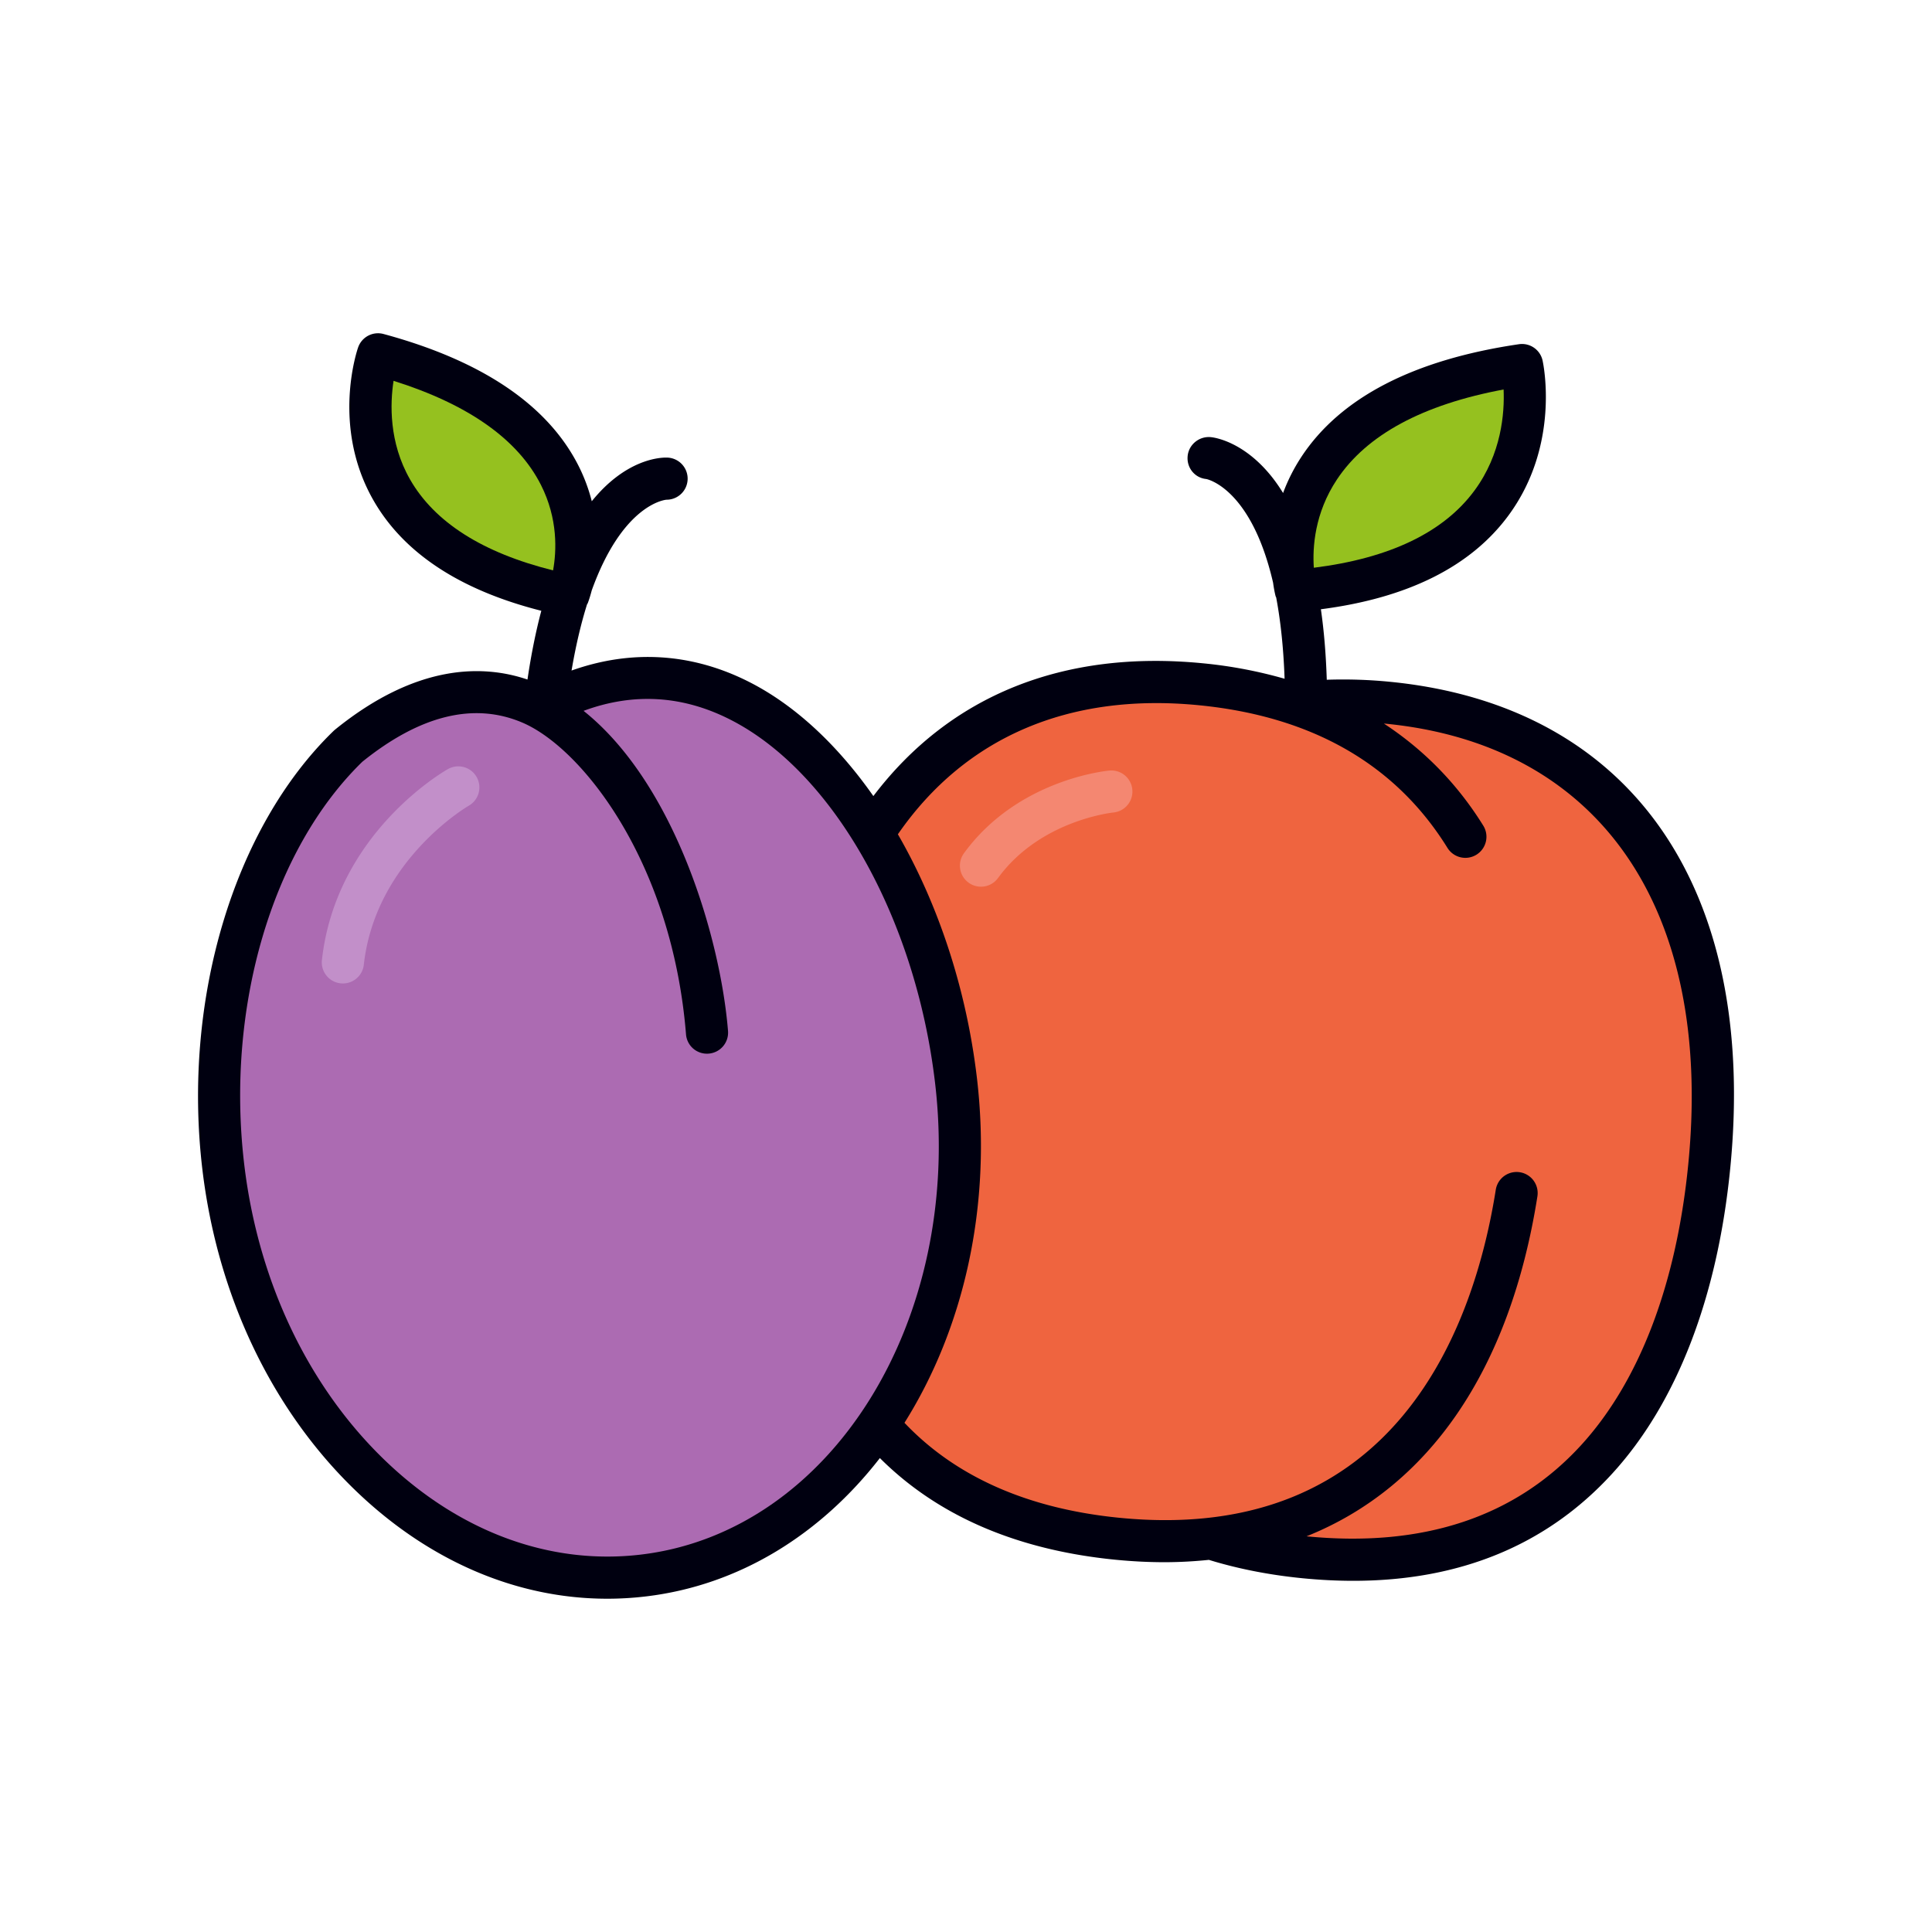
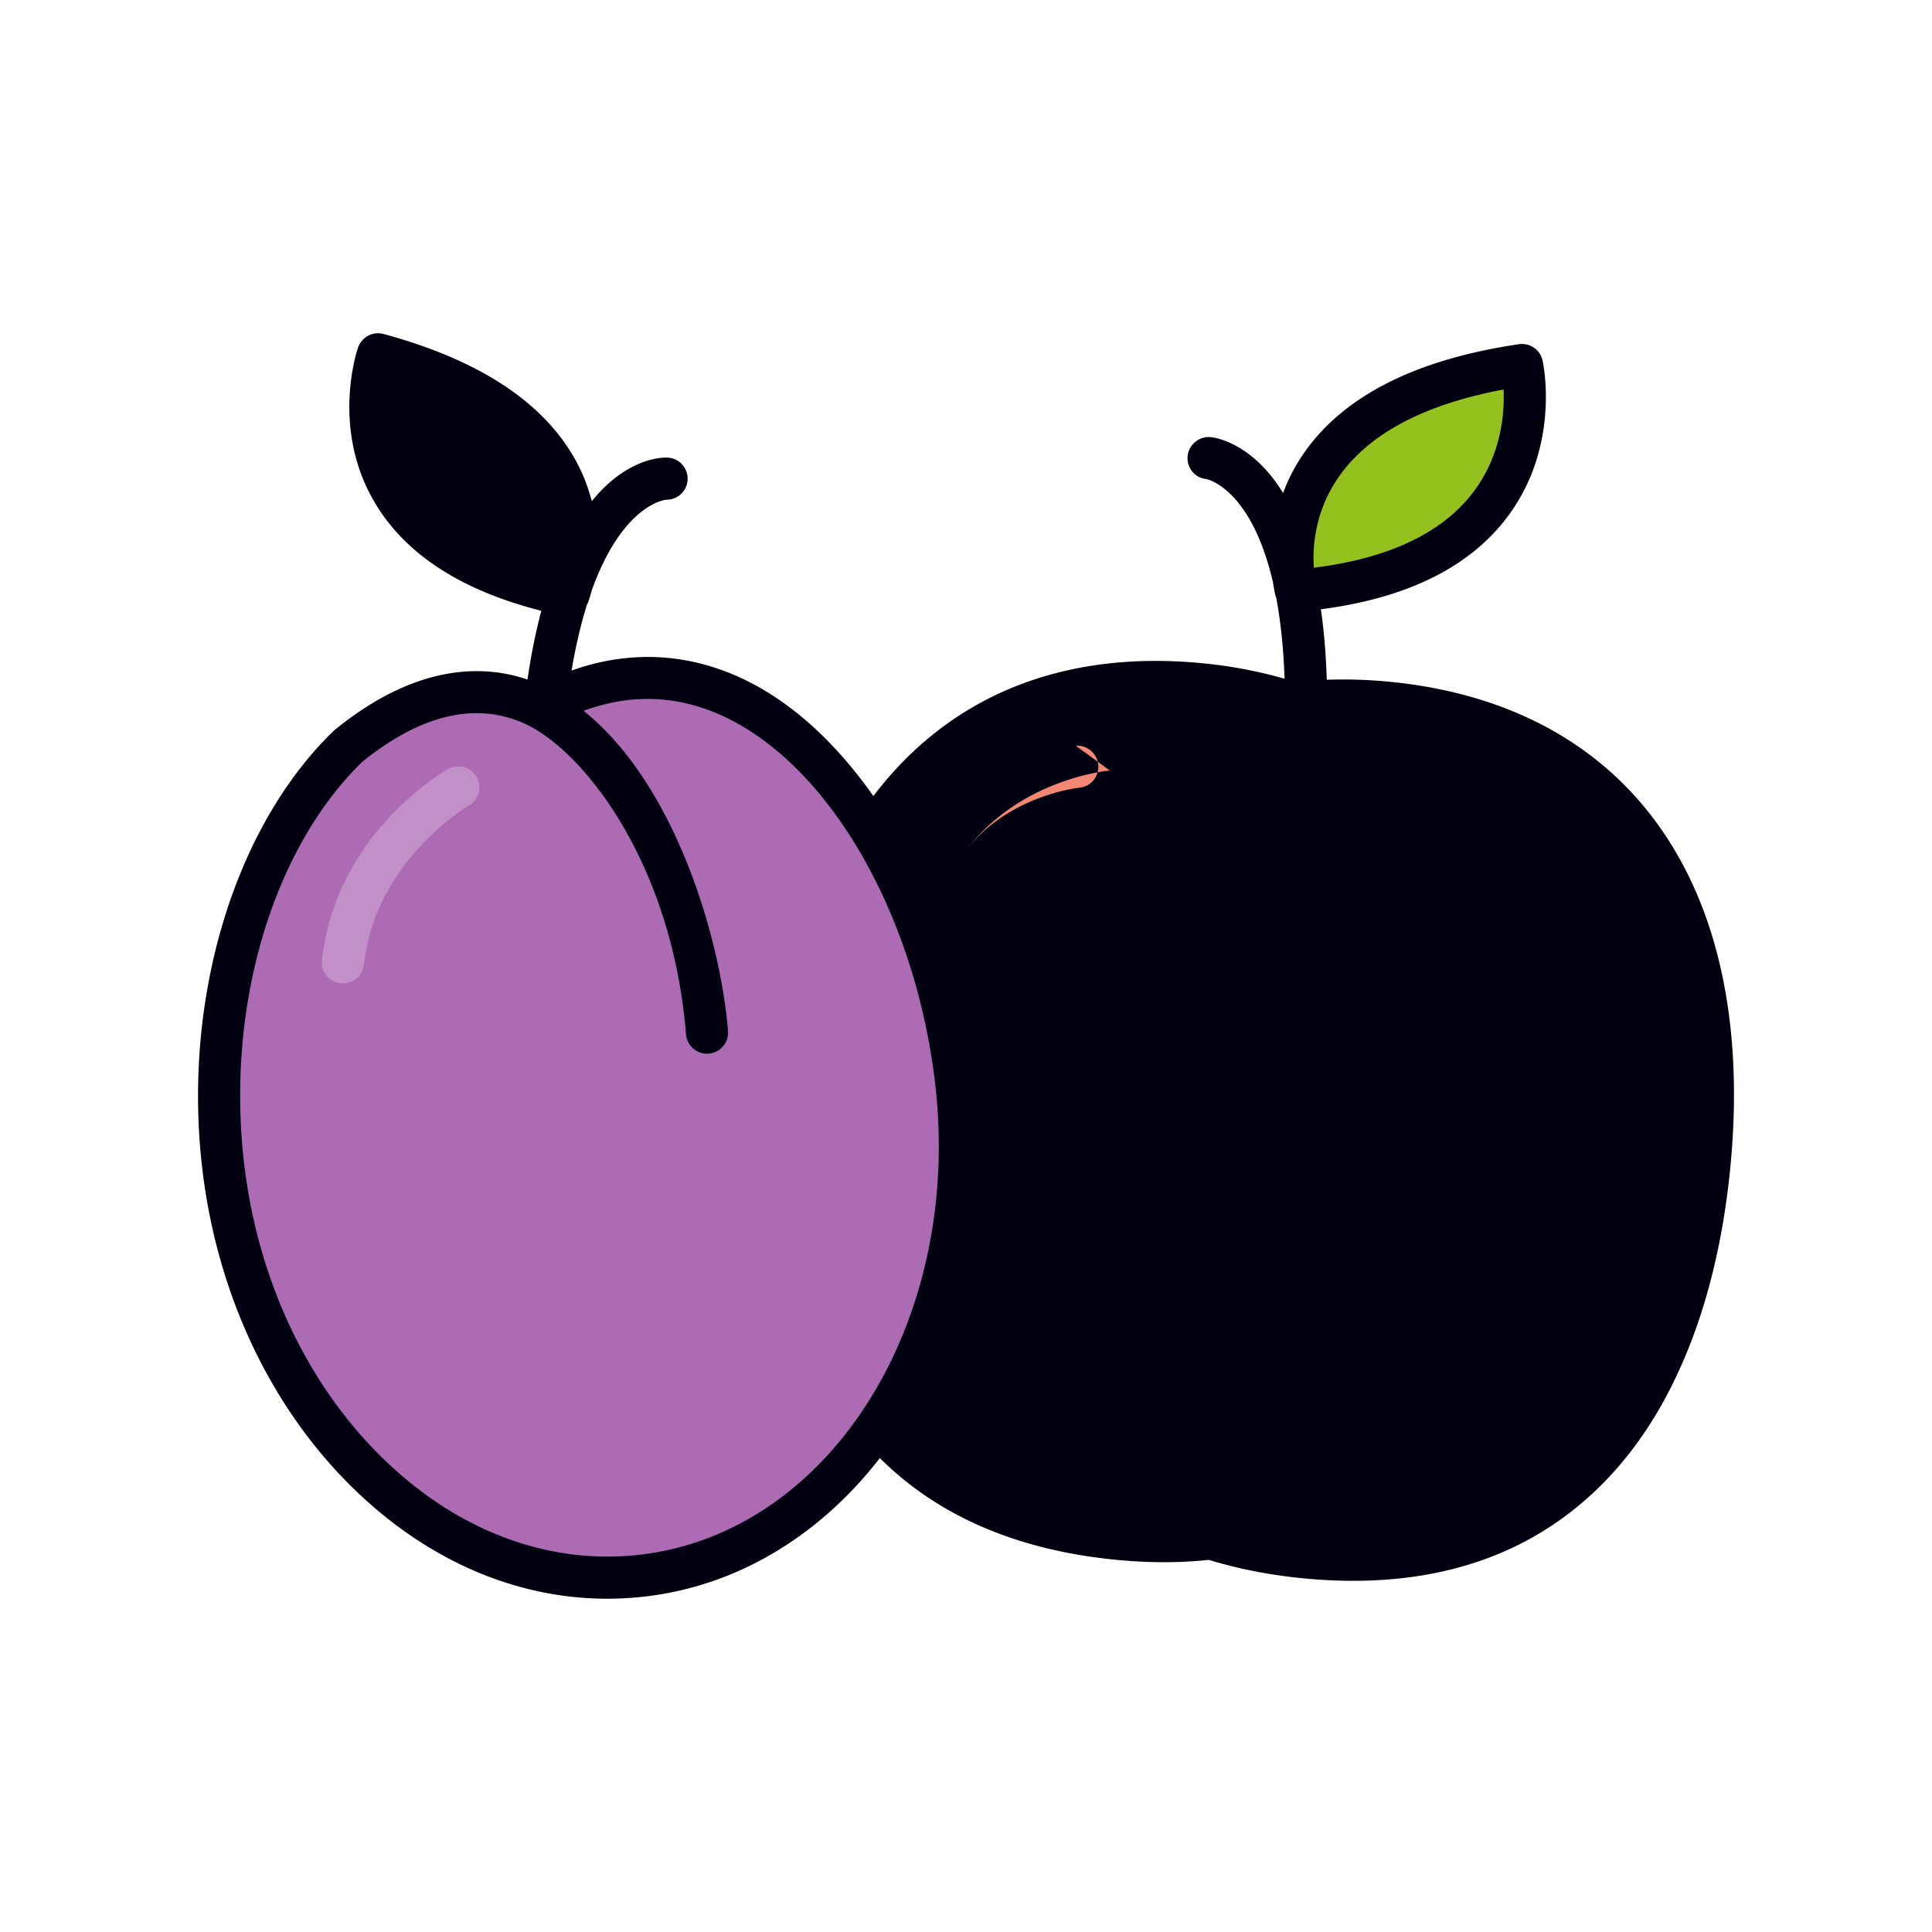
<svg xmlns="http://www.w3.org/2000/svg" data-bbox="20.501 34.499 159 131" viewBox="0 0 200 200" height="200" width="200" data-type="color">
  <g>
    <path d="M143.919 70.582a49.417 49.417 0 0 0-6.572-.214c-.084-2.621-.285-5.058-.609-7.298 8.99-1.159 15.521-4.418 19.421-9.713 5.38-7.307 3.606-15.684 3.528-16.037a2.179 2.179 0 0 0-2.448-1.687c-10.906 1.604-18.482 5.527-22.519 11.66a18.552 18.552 0 0 0-1.896 3.743 17.456 17.456 0 0 0-1.05-1.527c-2.962-3.811-6.067-4.22-6.411-4.254-1.206-.127-2.3.753-2.418 1.952-.119 1.199.724 2.263 1.924 2.381.06.01 4.652.912 6.92 10.733.111.819.241 1.321.261 1.396.013.048.044.085.06.132.44 2.336.753 5.111.87 8.414a47.15 47.15 0 0 0-8.405-1.595c-14.482-1.433-26.246 3.309-34.165 13.74-3.67-5.227-8.03-9.349-12.794-11.782-5.933-3.03-12.234-3.423-18.449-1.212.453-2.661 1-4.925 1.602-6.845.022-.045.057-.081.075-.128.028-.07.21-.541.412-1.321 3.198-8.882 7.532-9.373 7.735-9.389a2.181 2.181 0 0 0 .025-4.362c-.668-.015-4.22.138-7.755 4.52a17.894 17.894 0 0 0-1.332-3.589c-3.169-6.334-9.974-10.951-20.226-13.725a2.18 2.18 0 0 0-2.629 1.386c-.116.33-2.771 8.159 1.554 15.777 3.123 5.5 8.979 9.356 17.409 11.491-.554 2.085-1.039 4.449-1.433 7.117C50 68.78 43.11 68.701 34.682 75.532c-.049.04-.097.083-.144.127-10.341 10.01-15.676 27.824-13.59 45.384 1.545 12.999 7.114 24.75 15.685 33.089 7.62 7.415 16.806 11.367 26.229 11.367 1.327 0 2.66-.078 3.994-.237 9.711-1.153 18.12-6.454 24.228-14.324 5.979 5.973 14.168 9.515 24.372 10.524 1.735.171 3.426.257 5.075.257 1.579 0 3.113-.088 4.612-.242 2.977.915 6.22 1.559 9.658 1.899 1.815.18 3.58.269 5.297.269 11.038 0 20.022-3.707 26.759-11.055 6.703-7.311 10.943-18.265 12.26-31.68 2.852-29.052-10.306-47.866-35.198-50.328z" fill="#000010" data-color="1" />
    <path d="M138.405 49.629c3.073-4.616 8.87-7.743 17.247-9.31.107 2.442-.216 6.661-3.007 10.452-3.191 4.334-8.781 7.021-16.638 8.002-.143-2.083.068-5.643 2.398-9.144z" fill="#95C11F" data-color="2" />
-     <path d="M42.449 49.633c-2.201-3.841-2.068-7.868-1.708-10.21 7.736 2.437 12.861 6.052 15.251 10.763 1.791 3.532 1.621 6.887 1.262 8.859-7.288-1.816-12.264-4.977-14.805-9.412z" fill="#95C11F" data-color="2" />
    <path d="M66.338 160.931c-9.467 1.124-18.932-2.402-26.663-9.925-7.856-7.644-12.968-18.467-14.394-30.477-1.926-16.217 2.87-32.559 12.223-41.668 5.994-4.831 11.574-6.193 16.584-4.051 6.155 2.633 15.476 14.384 16.928 32.262a2.172 2.172 0 0 0 2.351 1.998 2.18 2.18 0 0 0 1.997-2.351c-.779-9.591-5.488-25.58-14.953-33.132 5.165-1.909 10.27-1.605 15.219.923 10.636 5.432 19.139 20.513 21.16 37.527 2.924 24.62-10.736 46.553-30.452 48.894z" fill="#AC6BB2" data-color="3" />
-     <path d="M174.773 120.484c-1.225 12.467-5.075 22.55-11.135 29.159-6.803 7.419-16.358 10.578-28.386 9.395 12.64-5.062 21.052-17.168 23.9-35.192a2.181 2.181 0 1 0-4.31-.681c-2.198 13.904-10.18 36.798-38.958 33.957-9.489-.939-16.965-4.255-22.253-9.834 6.101-9.7 9.083-22.373 7.492-35.764-1.098-9.236-4.027-17.975-8.174-25.159 6.962-10.062 17.726-14.688 31.194-13.356 11.696 1.157 20.342 6.124 25.697 14.762a2.18 2.18 0 0 0 3.004.705 2.182 2.182 0 0 0 .705-3.004c-2.673-4.311-6.136-7.849-10.289-10.568.076.007.151.01.227.017 22.178 2.196 33.873 19.228 31.286 45.563z" fill="#EF643F" data-color="4" />
-     <path d="M114.889 79.764c-.387.034-9.54.923-15.101 8.563a2.181 2.181 0 1 0 3.528 2.566c4.369-6.002 11.888-6.778 11.962-6.785a2.181 2.181 0 0 0-.389-4.344z" fill="#F48771" data-color="5" />
+     <path d="M114.889 79.764c-.387.034-9.54.923-15.101 8.563c4.369-6.002 11.888-6.778 11.962-6.785a2.181 2.181 0 0 0-.389-4.344z" fill="#F48771" data-color="5" />
    <path d="M46.37 79.616c-.473.267-11.595 6.689-13.045 19.77a2.182 2.182 0 0 0 4.338.48C38.86 89.063 48.4 83.481 48.52 83.411a2.18 2.18 0 0 0-2.15-3.795z" fill="#C28FC9" data-color="6" />
  </g>
</svg>